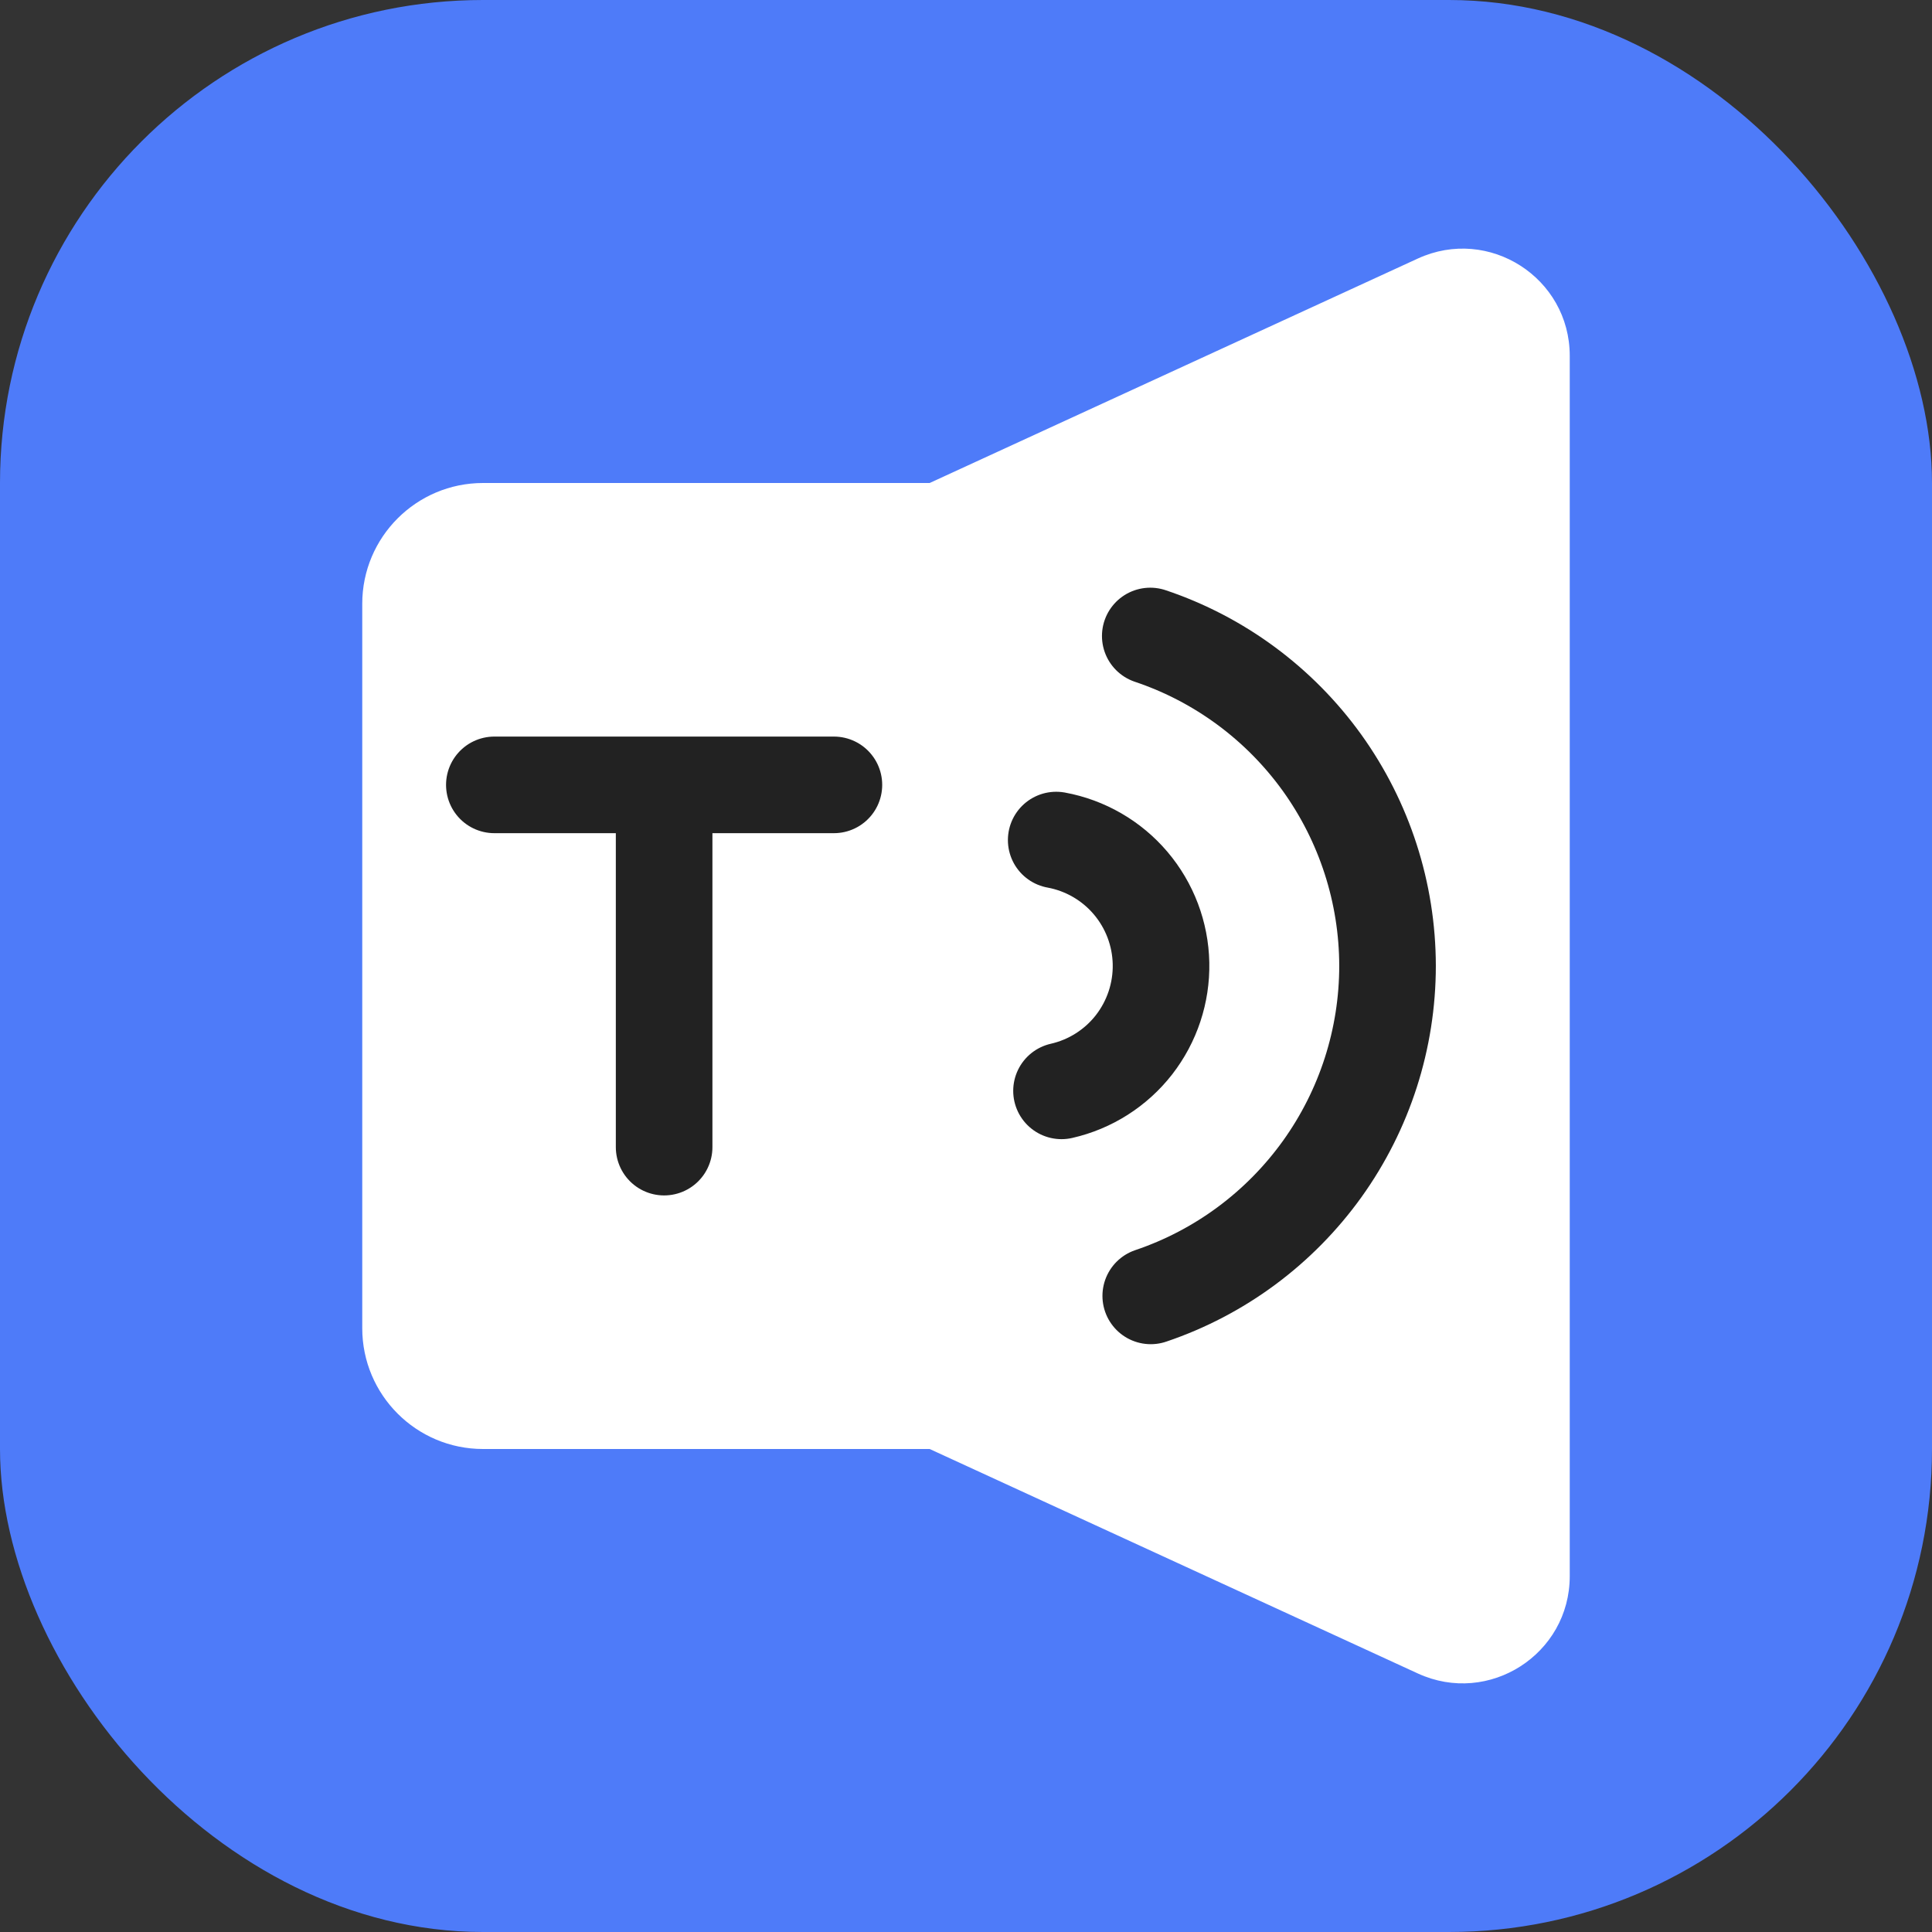
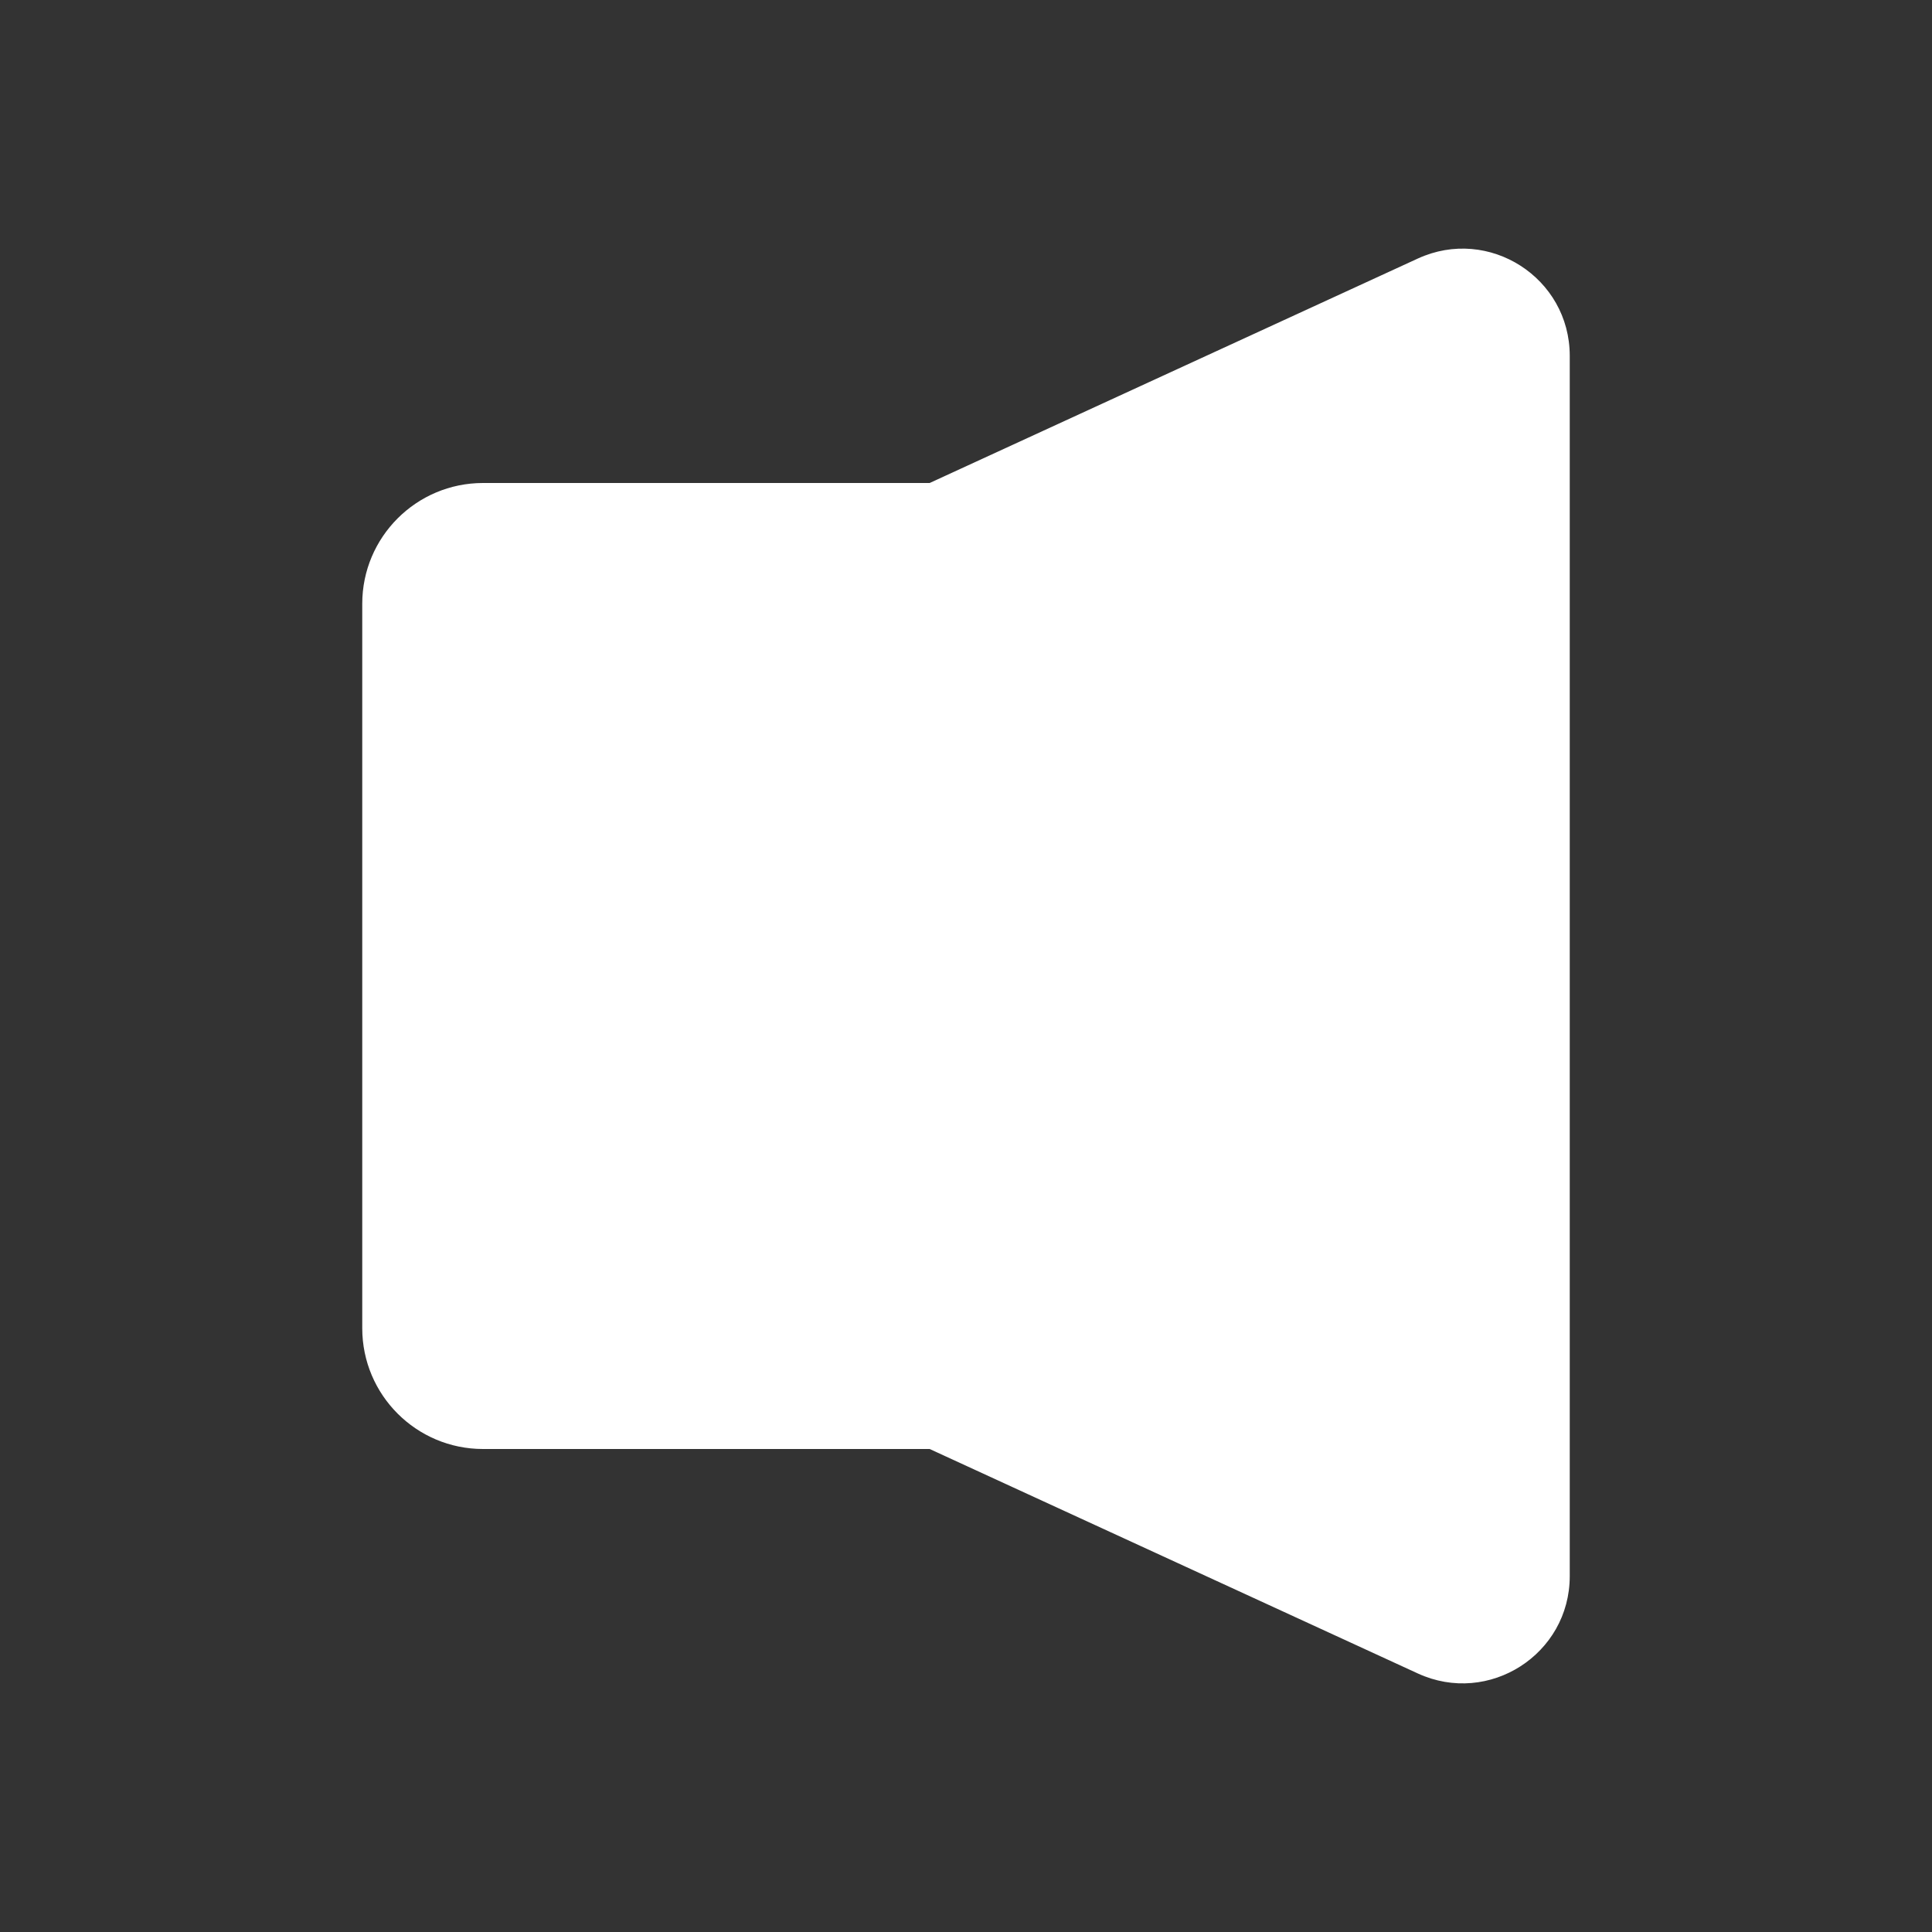
<svg xmlns="http://www.w3.org/2000/svg" width="16" height="16" viewBox="0 0 16 16" fill="none">
  <rect x="0" y="0" width="16" height="16" fill="#333333" stroke="none" />
-   <rect width="16" height="16" rx="4" fill="#4E7BF9" />
  <path fill-rule="evenodd" clip-rule="evenodd" d="M7.699 12H4C3.448 12 3 11.552 3 11V5C3 4.448 3.448 4 4 4H7.699L11.742 2.141C12.33 1.871 13 2.3 13 2.947V13.053C13 13.7 12.33 14.129 11.742 13.859L7.699 12Z" fill="white" />
-   <path d="M4.094 6.5H5.5M6.906 6.5H5.5M5.5 6.5V9.5" stroke="#222222" stroke-width="0.8" stroke-linecap="round" />
-   <path d="M8.747 6.957C8.987 7.001 9.205 7.127 9.363 7.313C9.521 7.499 9.61 7.734 9.615 7.978C9.62 8.222 9.541 8.46 9.391 8.653C9.241 8.845 9.029 8.98 8.791 9.034" stroke="#222222" stroke-width="0.8" stroke-linecap="round" stroke-linejoin="round" />
-   <path d="M9.526 5.267C10.098 5.459 10.595 5.826 10.948 6.316C11.3 6.806 11.49 7.394 11.491 7.998C11.491 8.602 11.302 9.19 10.95 9.681C10.598 10.171 10.102 10.539 9.53 10.732" stroke="#222222" stroke-width="0.8" stroke-linecap="round" stroke-linejoin="round" />
</svg>